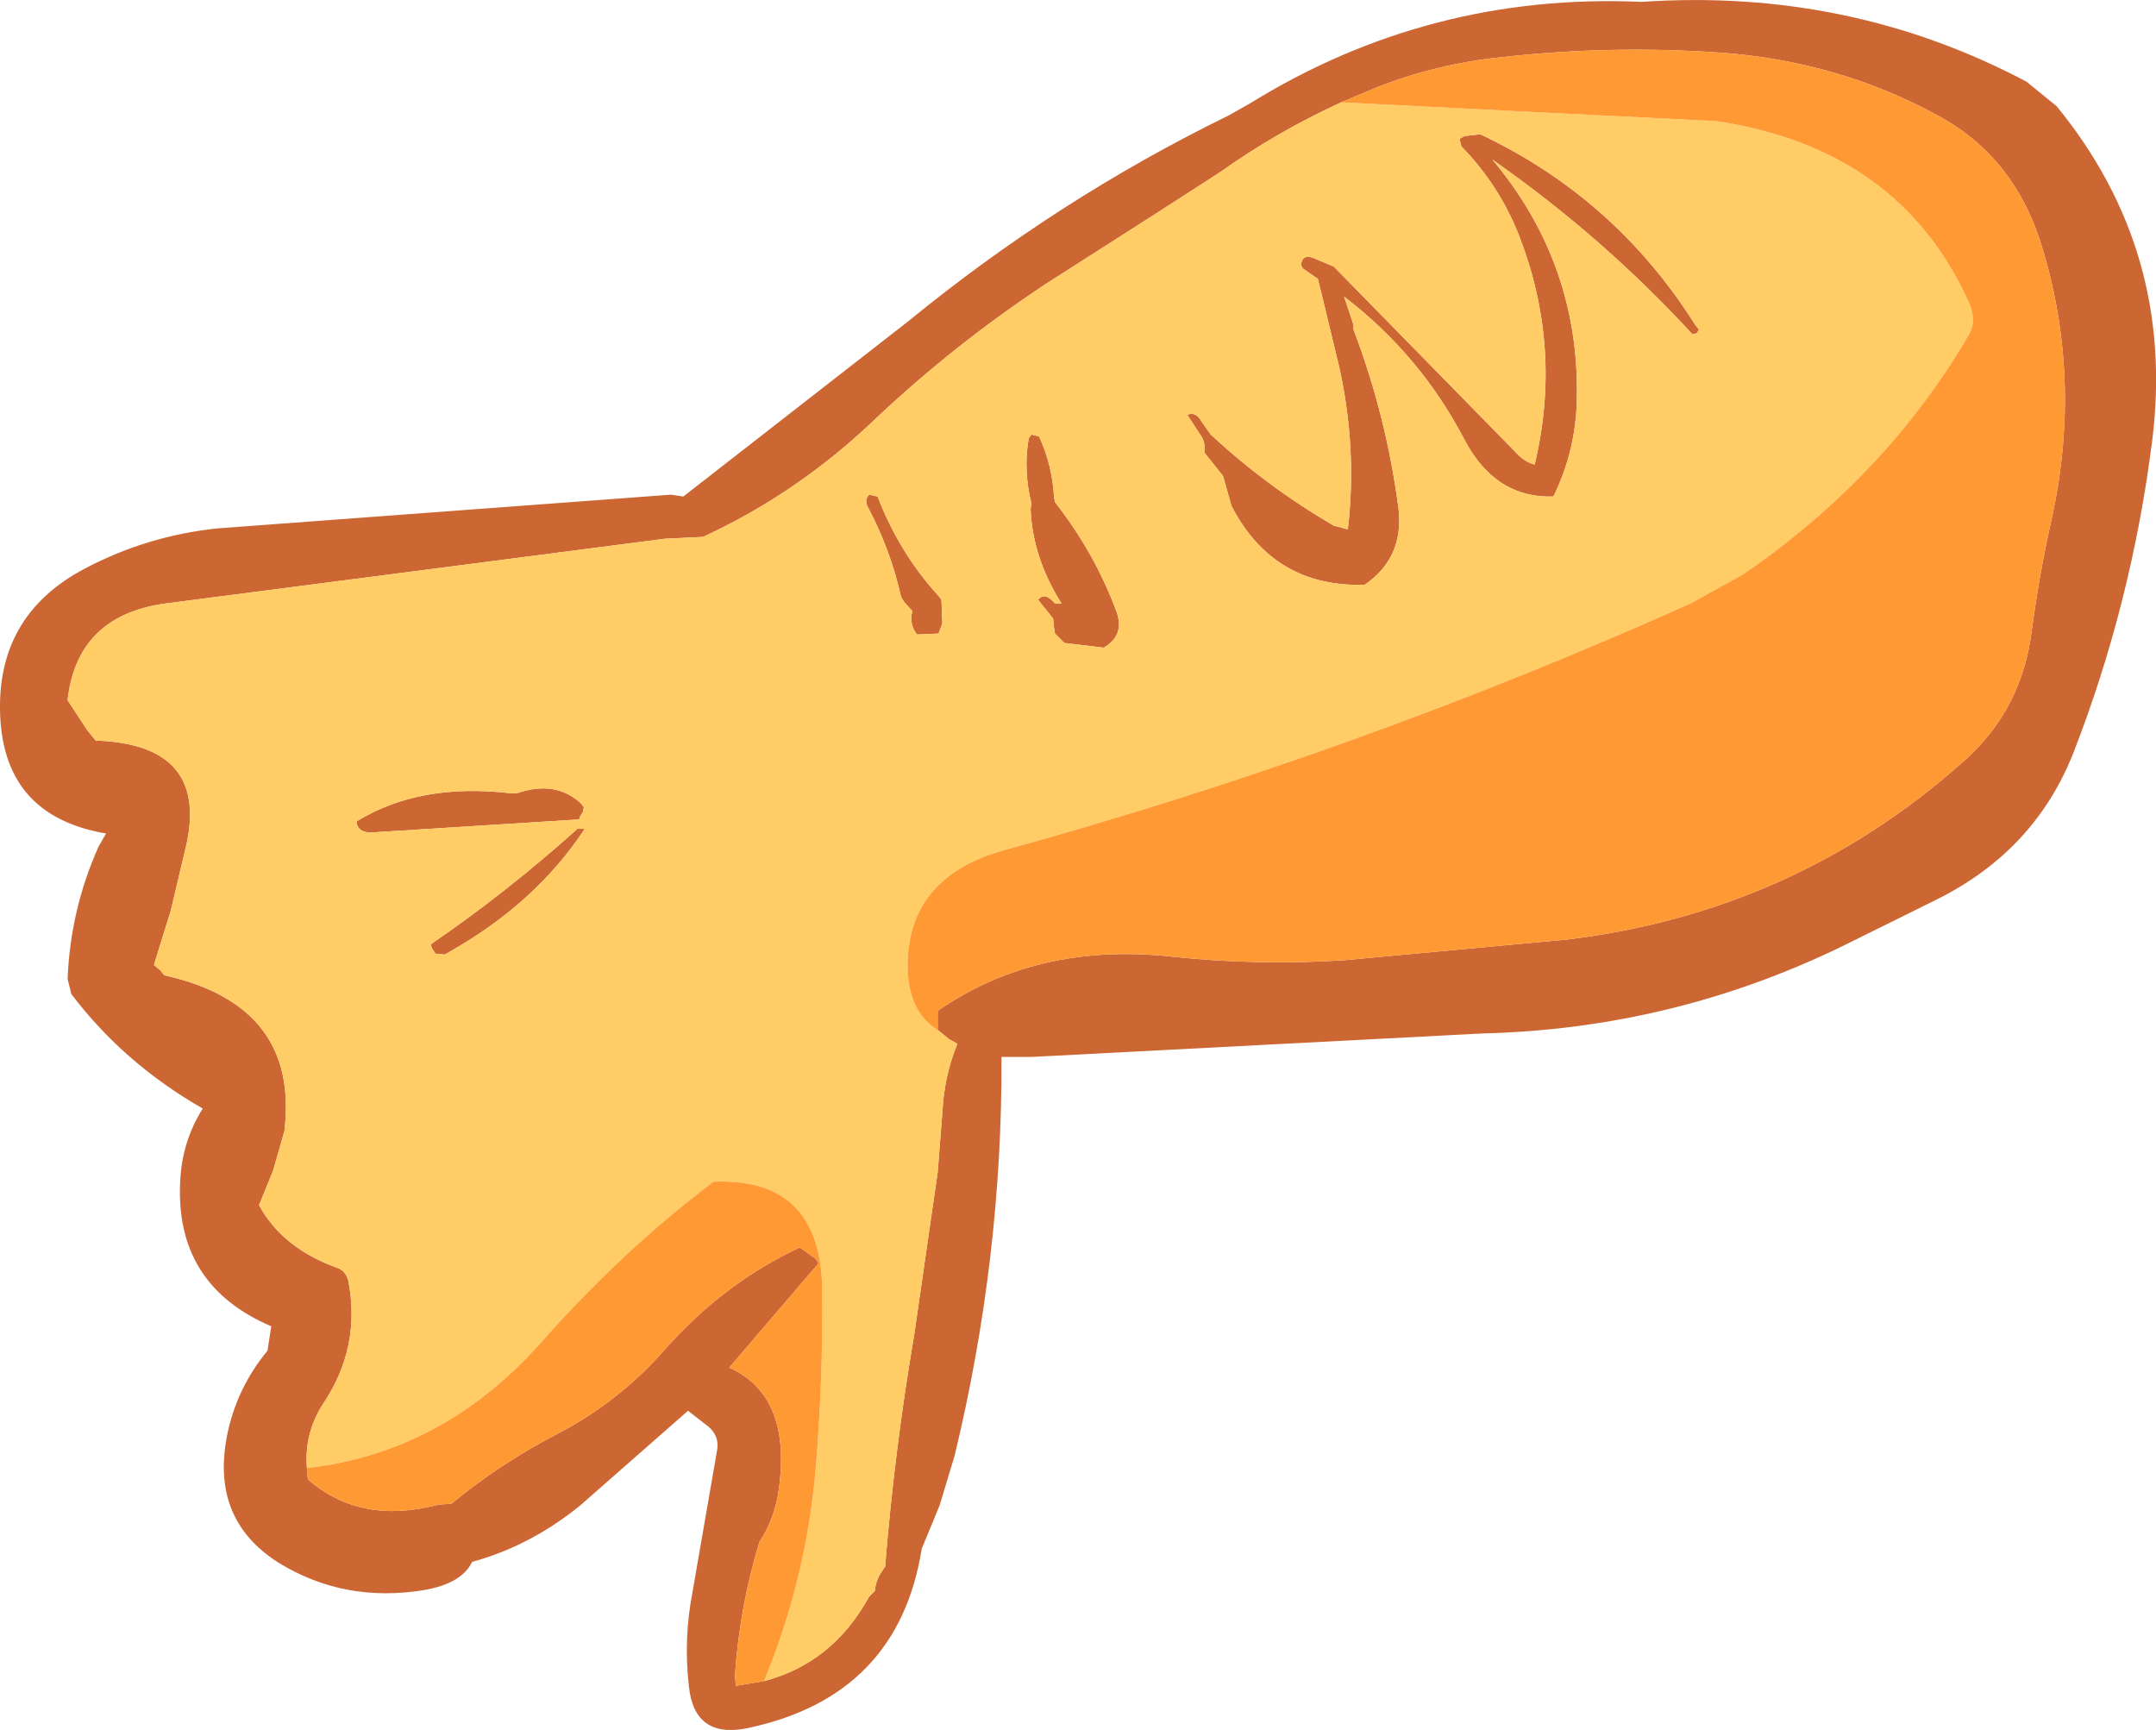
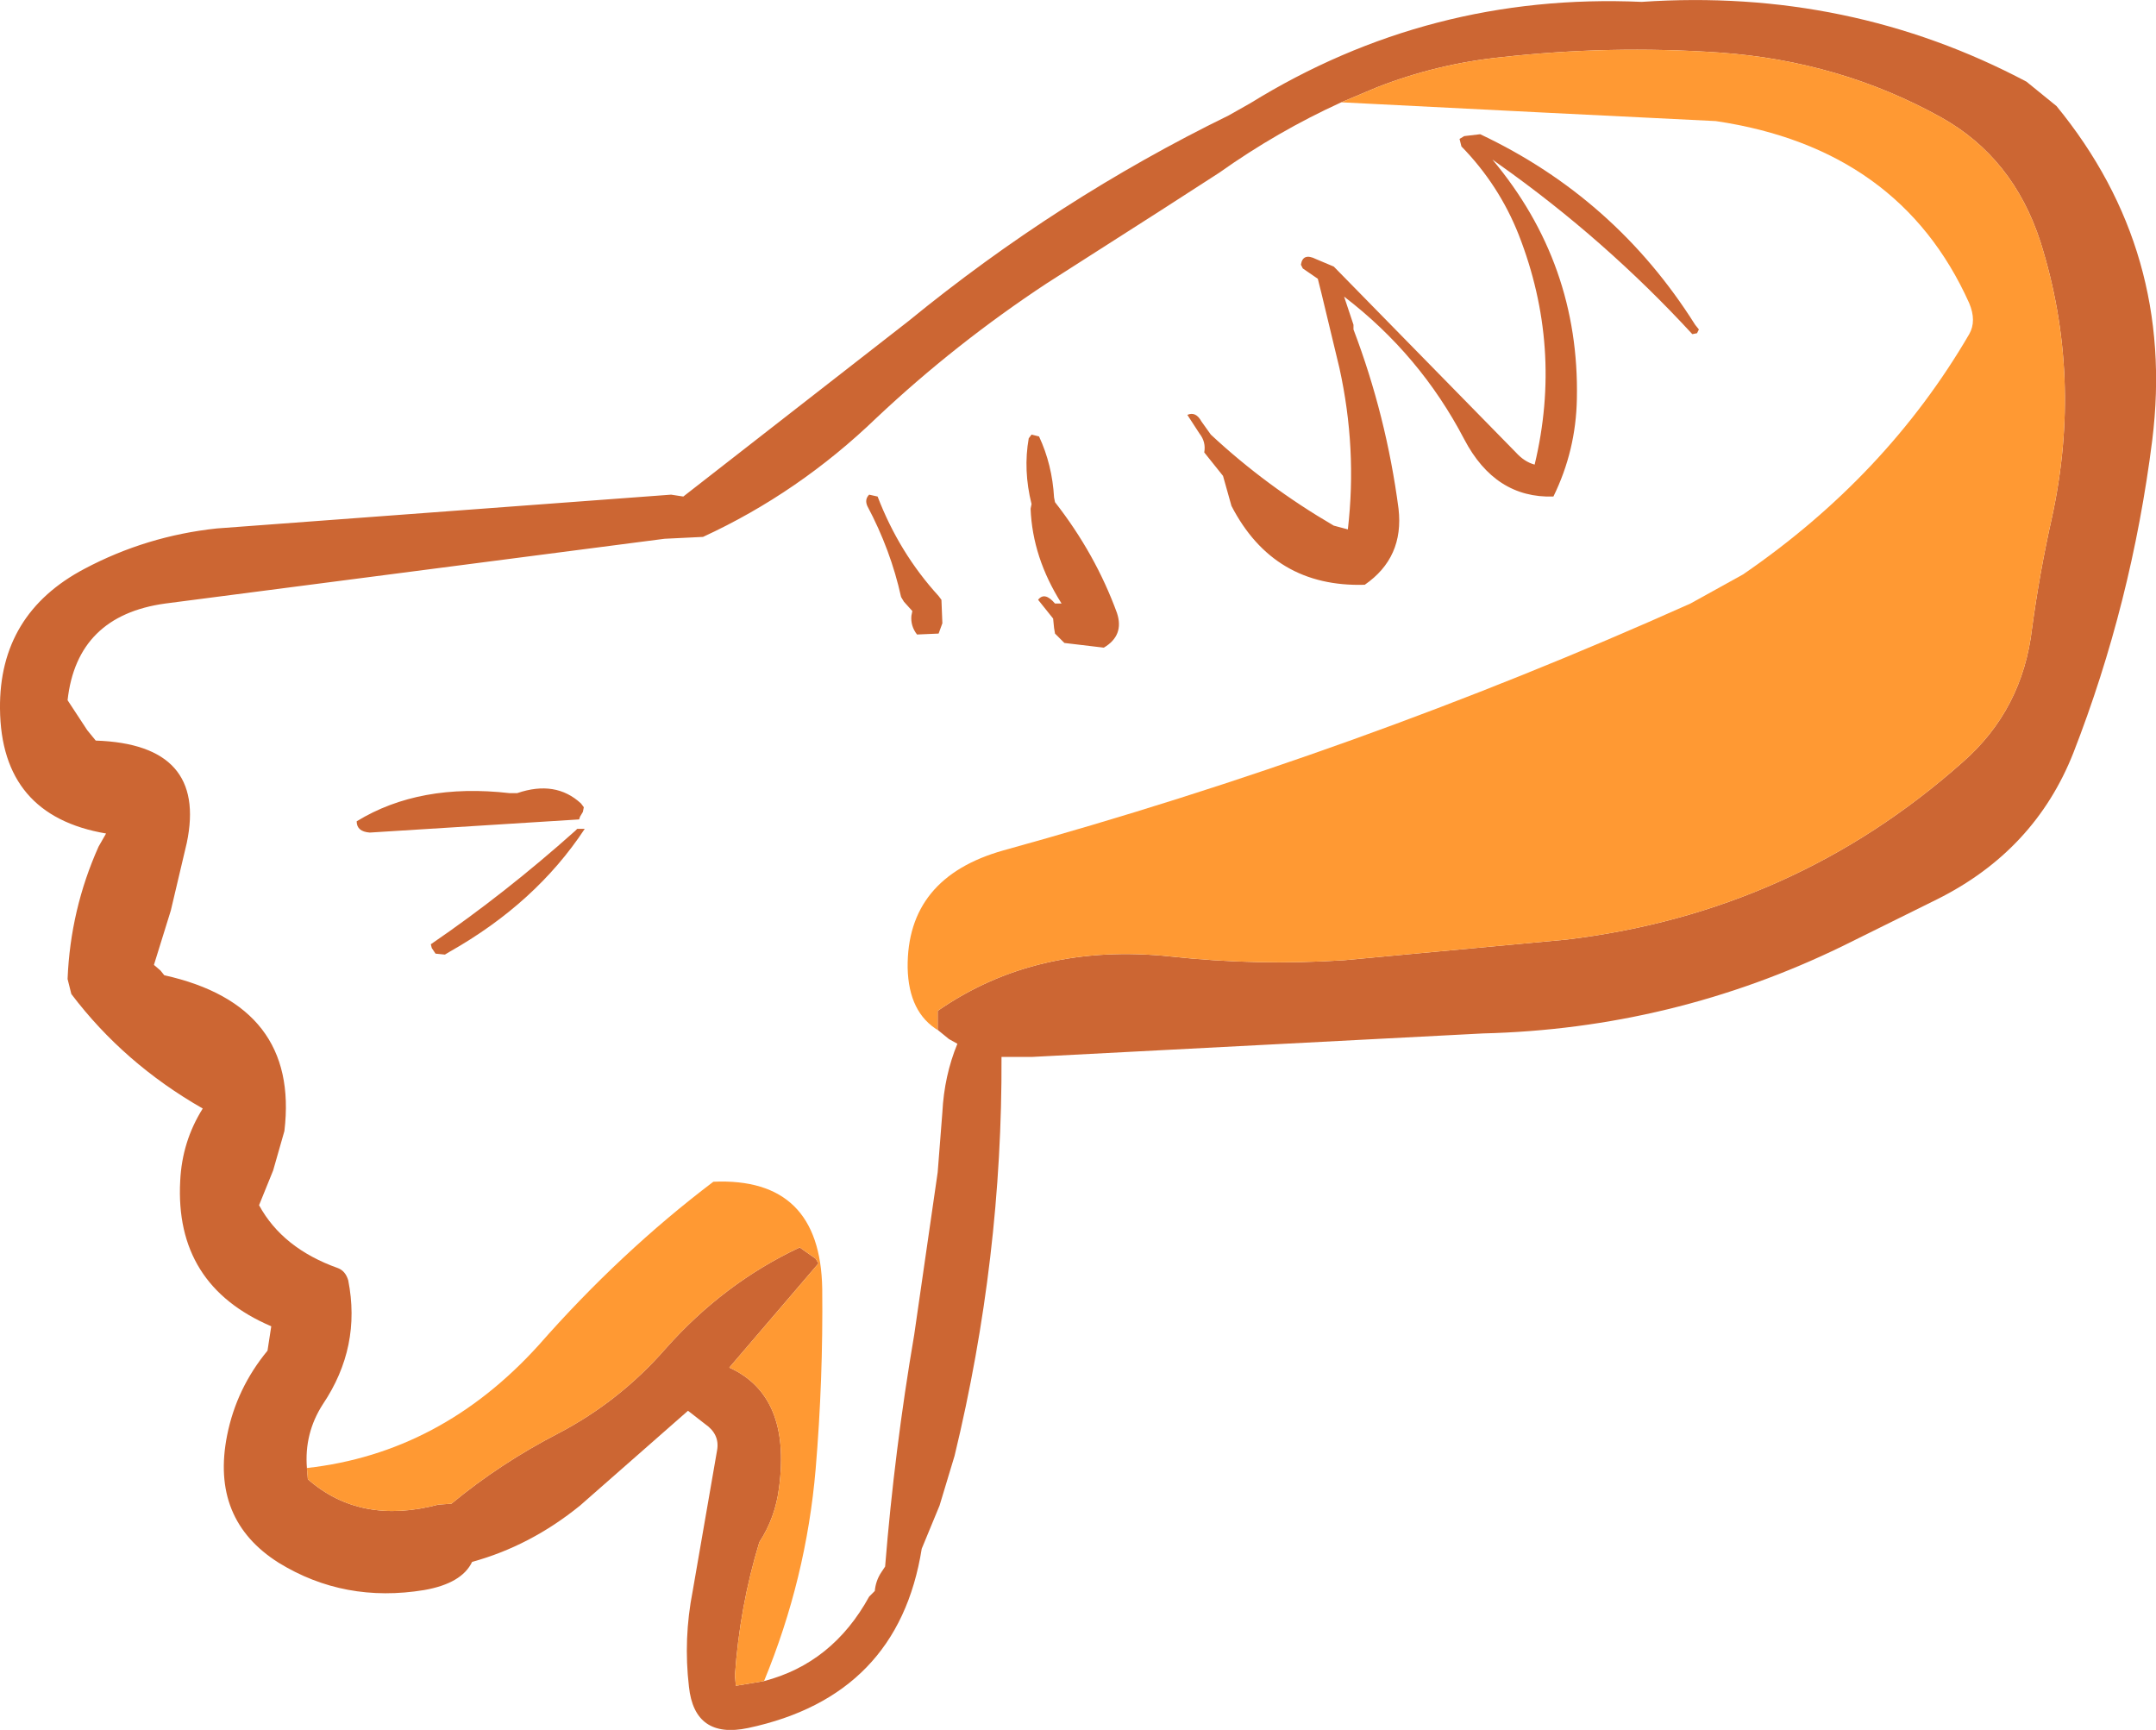
<svg xmlns="http://www.w3.org/2000/svg" height="92.15px" width="114.85px">
  <g transform="matrix(1.0, 0.0, 0.0, 1.0, -287.1, -48.75)">
    <path d="M337.1 103.65 L337.05 103.6 337.05 103.25 337.05 102.95 337.05 102.6 Q342.3 98.95 349.45 99.7 354.05 100.2 358.7 99.9 L370.55 98.8 Q382.65 97.35 391.65 89.35 394.85 86.55 395.35 82.2 395.75 79.25 396.4 76.35 398.05 68.8 395.8 61.65 394.35 57.15 390.5 55.0 385.1 52.0 378.7 51.55 372.85 51.15 367.05 51.8 363.65 52.15 360.45 53.4 L358.55 54.2 Q355.15 55.75 352.05 57.95 L348.95 59.95 342.85 63.85 Q338.0 67.05 333.8 71.0 329.65 75.0 324.55 77.35 L322.5 77.45 295.9 80.9 Q291.2 81.55 290.7 86.05 L291.75 87.65 292.2 88.2 Q298.15 88.4 297.05 93.65 L296.2 97.25 295.3 100.15 295.65 100.45 295.85 100.7 Q303.05 102.3 302.25 109.0 L301.65 111.1 300.9 112.95 Q302.15 115.25 305.1 116.3 305.5 116.45 305.65 116.95 306.35 120.5 304.3 123.55 303.3 125.1 303.45 126.95 L303.5 127.55 Q306.3 130.0 310.45 128.9 L311.15 128.85 Q313.75 126.7 316.85 125.1 320.1 123.4 322.55 120.6 325.65 117.1 329.7 115.2 L330.55 115.8 330.7 116.05 325.95 121.6 Q329.25 123.1 328.6 128.0 328.4 129.6 327.55 130.9 326.5 134.35 326.25 138.0 L326.3 138.55 327.8 138.3 Q331.45 137.35 333.4 133.8 L333.7 133.5 Q333.75 132.95 334.05 132.5 L334.25 132.2 Q334.75 126.0 335.8 119.85 L337.05 111.2 337.3 108.0 Q337.4 106.05 338.1 104.35 L337.65 104.1 337.1 103.65 M353.7 54.25 Q363.25 48.35 374.55 48.85 385.6 48.1 395.05 53.1 L396.65 54.4 Q403.0 62.15 401.75 72.2 400.65 80.9 397.55 88.85 395.5 94.05 390.3 96.65 L385.25 99.15 Q376.2 103.55 366.1 103.8 L342.1 105.05 340.45 105.05 Q340.5 115.75 337.95 126.3 L337.15 128.95 336.2 131.25 Q334.95 139.1 326.95 140.8 324.1 141.4 323.8 138.6 323.5 136.05 324.0 133.5 L325.3 126.0 Q325.45 125.15 324.65 124.6 L323.75 123.9 318.0 128.95 Q315.35 131.1 312.25 131.95 311.7 133.1 309.7 133.45 305.45 134.15 301.95 132.0 298.3 129.7 299.2 125.2 299.7 122.7 301.35 120.7 L301.45 120.05 301.55 119.4 Q296.4 117.2 296.7 111.65 296.8 109.55 297.9 107.8 293.7 105.4 290.9 101.7 L290.7 100.9 Q290.85 97.2 292.35 93.85 L292.75 93.15 Q287.15 92.2 287.1 86.5 287.05 81.45 291.6 79.05 294.9 77.3 298.65 76.9 L322.85 75.1 323.5 75.2 335.5 65.85 Q343.45 59.35 352.55 54.9 L353.7 54.25 M351.6 71.9 Q354.55 74.65 358.15 76.75 L358.9 76.95 Q359.4 72.65 358.45 68.35 L357.5 64.4 357.3 63.6 356.5 63.05 356.4 62.85 Q356.5 62.2 357.2 62.55 L358.15 62.95 367.85 72.85 Q368.3 73.35 368.85 73.5 370.35 67.25 368.0 61.25 366.95 58.6 364.95 56.55 L364.85 56.15 365.1 56.0 365.95 55.9 Q373.15 59.3 377.4 66.05 L377.6 66.3 377.5 66.5 377.25 66.55 Q372.6 61.5 366.95 57.5 L366.6 57.25 Q371.25 62.8 371.1 70.0 371.05 72.75 369.85 75.2 366.75 75.3 365.1 72.15 362.75 67.65 358.7 64.55 L358.95 65.3 359.2 66.05 359.2 66.3 Q360.95 70.9 361.6 75.85 361.9 78.45 359.8 79.9 354.95 80.05 352.7 75.7 L352.25 74.1 351.85 73.6 351.45 73.1 351.25 72.85 Q351.35 72.3 351.0 71.85 L350.35 70.85 Q350.8 70.65 351.1 71.2 L351.6 71.9 M342.45 72.0 Q343.15 73.5 343.25 75.25 L343.3 75.5 Q345.45 78.25 346.6 81.4 347.0 82.6 345.9 83.25 L343.8 83.0 343.55 82.75 343.3 82.5 343.25 82.2 343.2 81.7 342.4 80.7 Q342.75 80.25 343.3 80.9 L343.65 80.9 Q342.1 78.45 342.0 75.85 L342.05 75.6 Q341.6 73.8 341.9 72.1 L342.05 71.9 342.45 72.0 M337.3 81.95 L337.1 82.5 335.95 82.55 Q335.6 82.1 335.65 81.55 L335.7 81.3 335.25 80.8 335.1 80.55 Q334.55 78.05 333.3 75.7 333.15 75.35 333.4 75.1 L333.85 75.2 Q335.0 78.2 337.1 80.5 L337.25 80.7 337.3 81.95 M306.1 92.5 Q309.45 90.45 314.25 91.0 L314.65 91.0 Q316.7 90.3 318.05 91.55 L318.2 91.75 318.15 92.0 318.0 92.25 317.95 92.4 306.8 93.1 Q306.1 93.05 306.1 92.5 M317.85 92.9 L318.1 92.9 318.25 92.9 Q315.65 96.85 311.05 99.45 L310.8 99.6 310.3 99.55 310.1 99.25 310.05 99.05 Q314.0 96.35 317.75 93.0 L317.85 92.9" fill="#cc6633" fill-rule="evenodd" stroke="none" />
-     <path d="M358.55 54.2 L369.4 54.75 378.5 55.2 Q388.3 56.65 392.0 64.9 392.4 65.85 392.0 66.55 387.6 74.1 379.95 79.35 L377.15 80.9 Q359.4 88.85 340.55 94.05 335.4 95.5 335.45 100.3 335.5 102.7 337.1 103.65 L337.65 104.1 338.1 104.35 Q337.4 106.05 337.3 108.0 L337.05 111.2 335.8 119.85 Q334.75 126.0 334.25 132.2 L334.05 132.5 Q333.75 132.95 333.7 133.5 L333.4 133.8 Q331.45 137.35 327.8 138.3 330.05 132.85 330.55 127.0 330.95 122.25 330.9 117.4 330.8 111.45 325.1 111.7 320.15 115.45 315.8 120.4 310.6 126.15 303.45 126.95 303.3 125.1 304.3 123.55 306.35 120.5 305.65 116.95 305.5 116.45 305.1 116.3 302.15 115.25 300.9 112.95 L301.65 111.1 302.25 109.0 Q303.05 102.3 295.85 100.7 L295.65 100.45 295.3 100.15 296.2 97.25 297.05 93.65 Q298.15 88.4 292.2 88.2 L291.75 87.65 290.7 86.05 Q291.2 81.55 295.9 80.9 L322.5 77.45 324.55 77.35 Q329.65 75.0 333.8 71.0 338.0 67.05 342.85 63.85 L348.95 59.95 352.05 57.95 Q355.15 55.75 358.55 54.2 M337.3 81.95 L337.25 80.7 337.1 80.5 Q335.0 78.2 333.85 75.2 L333.4 75.1 Q333.15 75.35 333.3 75.7 334.55 78.05 335.1 80.55 L335.25 80.8 335.7 81.3 335.65 81.55 Q335.6 82.1 335.95 82.55 L337.1 82.5 337.3 81.95 M342.45 72.0 L342.05 71.9 341.9 72.1 Q341.6 73.8 342.05 75.6 L342.0 75.85 Q342.1 78.45 343.65 80.9 L343.3 80.9 Q342.75 80.25 342.4 80.7 L343.2 81.7 343.25 82.2 343.3 82.5 343.55 82.75 343.8 83.0 345.9 83.25 Q347.0 82.6 346.6 81.4 345.45 78.25 343.3 75.5 L343.25 75.25 Q343.15 73.5 342.45 72.0 M351.6 71.9 L351.1 71.2 Q350.8 70.65 350.35 70.85 L351.0 71.85 Q351.35 72.3 351.25 72.85 L351.45 73.1 351.85 73.6 352.25 74.1 352.7 75.7 Q354.95 80.05 359.8 79.9 361.9 78.45 361.6 75.85 360.95 70.9 359.2 66.3 L359.2 66.05 358.95 65.3 358.7 64.55 Q362.75 67.65 365.1 72.15 366.75 75.3 369.85 75.2 371.05 72.75 371.1 70.0 371.25 62.8 366.6 57.25 L366.95 57.5 Q372.6 61.5 377.25 66.55 L377.5 66.5 377.6 66.3 377.4 66.05 Q373.15 59.3 365.95 55.9 L365.1 56.0 364.85 56.15 364.95 56.55 Q366.95 58.6 368.0 61.25 370.35 67.25 368.85 73.5 368.3 73.35 367.85 72.85 L358.15 62.95 357.2 62.55 Q356.5 62.2 356.4 62.85 L356.5 63.05 357.3 63.6 357.5 64.4 358.45 68.35 Q359.4 72.65 358.9 76.95 L358.15 76.75 Q354.55 74.65 351.6 71.9 M317.85 92.9 L317.75 93.0 Q314.0 96.35 310.05 99.05 L310.1 99.25 310.3 99.55 310.8 99.6 311.05 99.45 Q315.65 96.85 318.25 92.9 L318.1 92.9 317.85 92.9 M306.1 92.5 Q306.1 93.05 306.8 93.1 L317.95 92.4 318.0 92.25 318.15 92.0 318.2 91.75 318.05 91.55 Q316.7 90.3 314.65 91.0 L314.25 91.0 Q309.45 90.45 306.1 92.5" fill="#ffcc66" fill-rule="evenodd" stroke="none" />
    <path d="M358.55 54.2 L360.45 53.4 Q363.65 52.15 367.05 51.8 372.85 51.15 378.7 51.55 385.1 52.0 390.5 55.0 394.35 57.15 395.8 61.65 398.05 68.8 396.4 76.35 395.75 79.25 395.35 82.2 394.85 86.55 391.65 89.35 382.65 97.35 370.55 98.8 L358.7 99.9 Q354.05 100.2 349.45 99.7 342.3 98.95 337.05 102.6 L337.05 102.95 337.05 103.25 337.05 103.6 337.1 103.65 Q335.5 102.7 335.45 100.3 335.4 95.5 340.55 94.05 359.4 88.85 377.15 80.9 L379.95 79.35 Q387.6 74.1 392.0 66.55 392.4 65.85 392.0 64.9 388.3 56.65 378.5 55.2 L369.4 54.75 358.55 54.2 M327.8 138.3 L326.3 138.55 326.25 138.0 Q326.5 134.35 327.55 130.9 328.4 129.6 328.6 128.0 329.25 123.1 325.95 121.6 L330.7 116.05 330.55 115.8 329.7 115.2 Q325.65 117.1 322.55 120.6 320.1 123.4 316.85 125.1 313.75 126.7 311.15 128.85 L310.45 128.9 Q306.3 130.0 303.5 127.55 L303.45 126.95 Q310.6 126.15 315.8 120.4 320.15 115.45 325.1 111.7 330.8 111.45 330.9 117.4 330.95 122.25 330.55 127.0 330.05 132.85 327.8 138.3" fill="#ff9933" fill-rule="evenodd" stroke="none" />
  </g>
</svg>